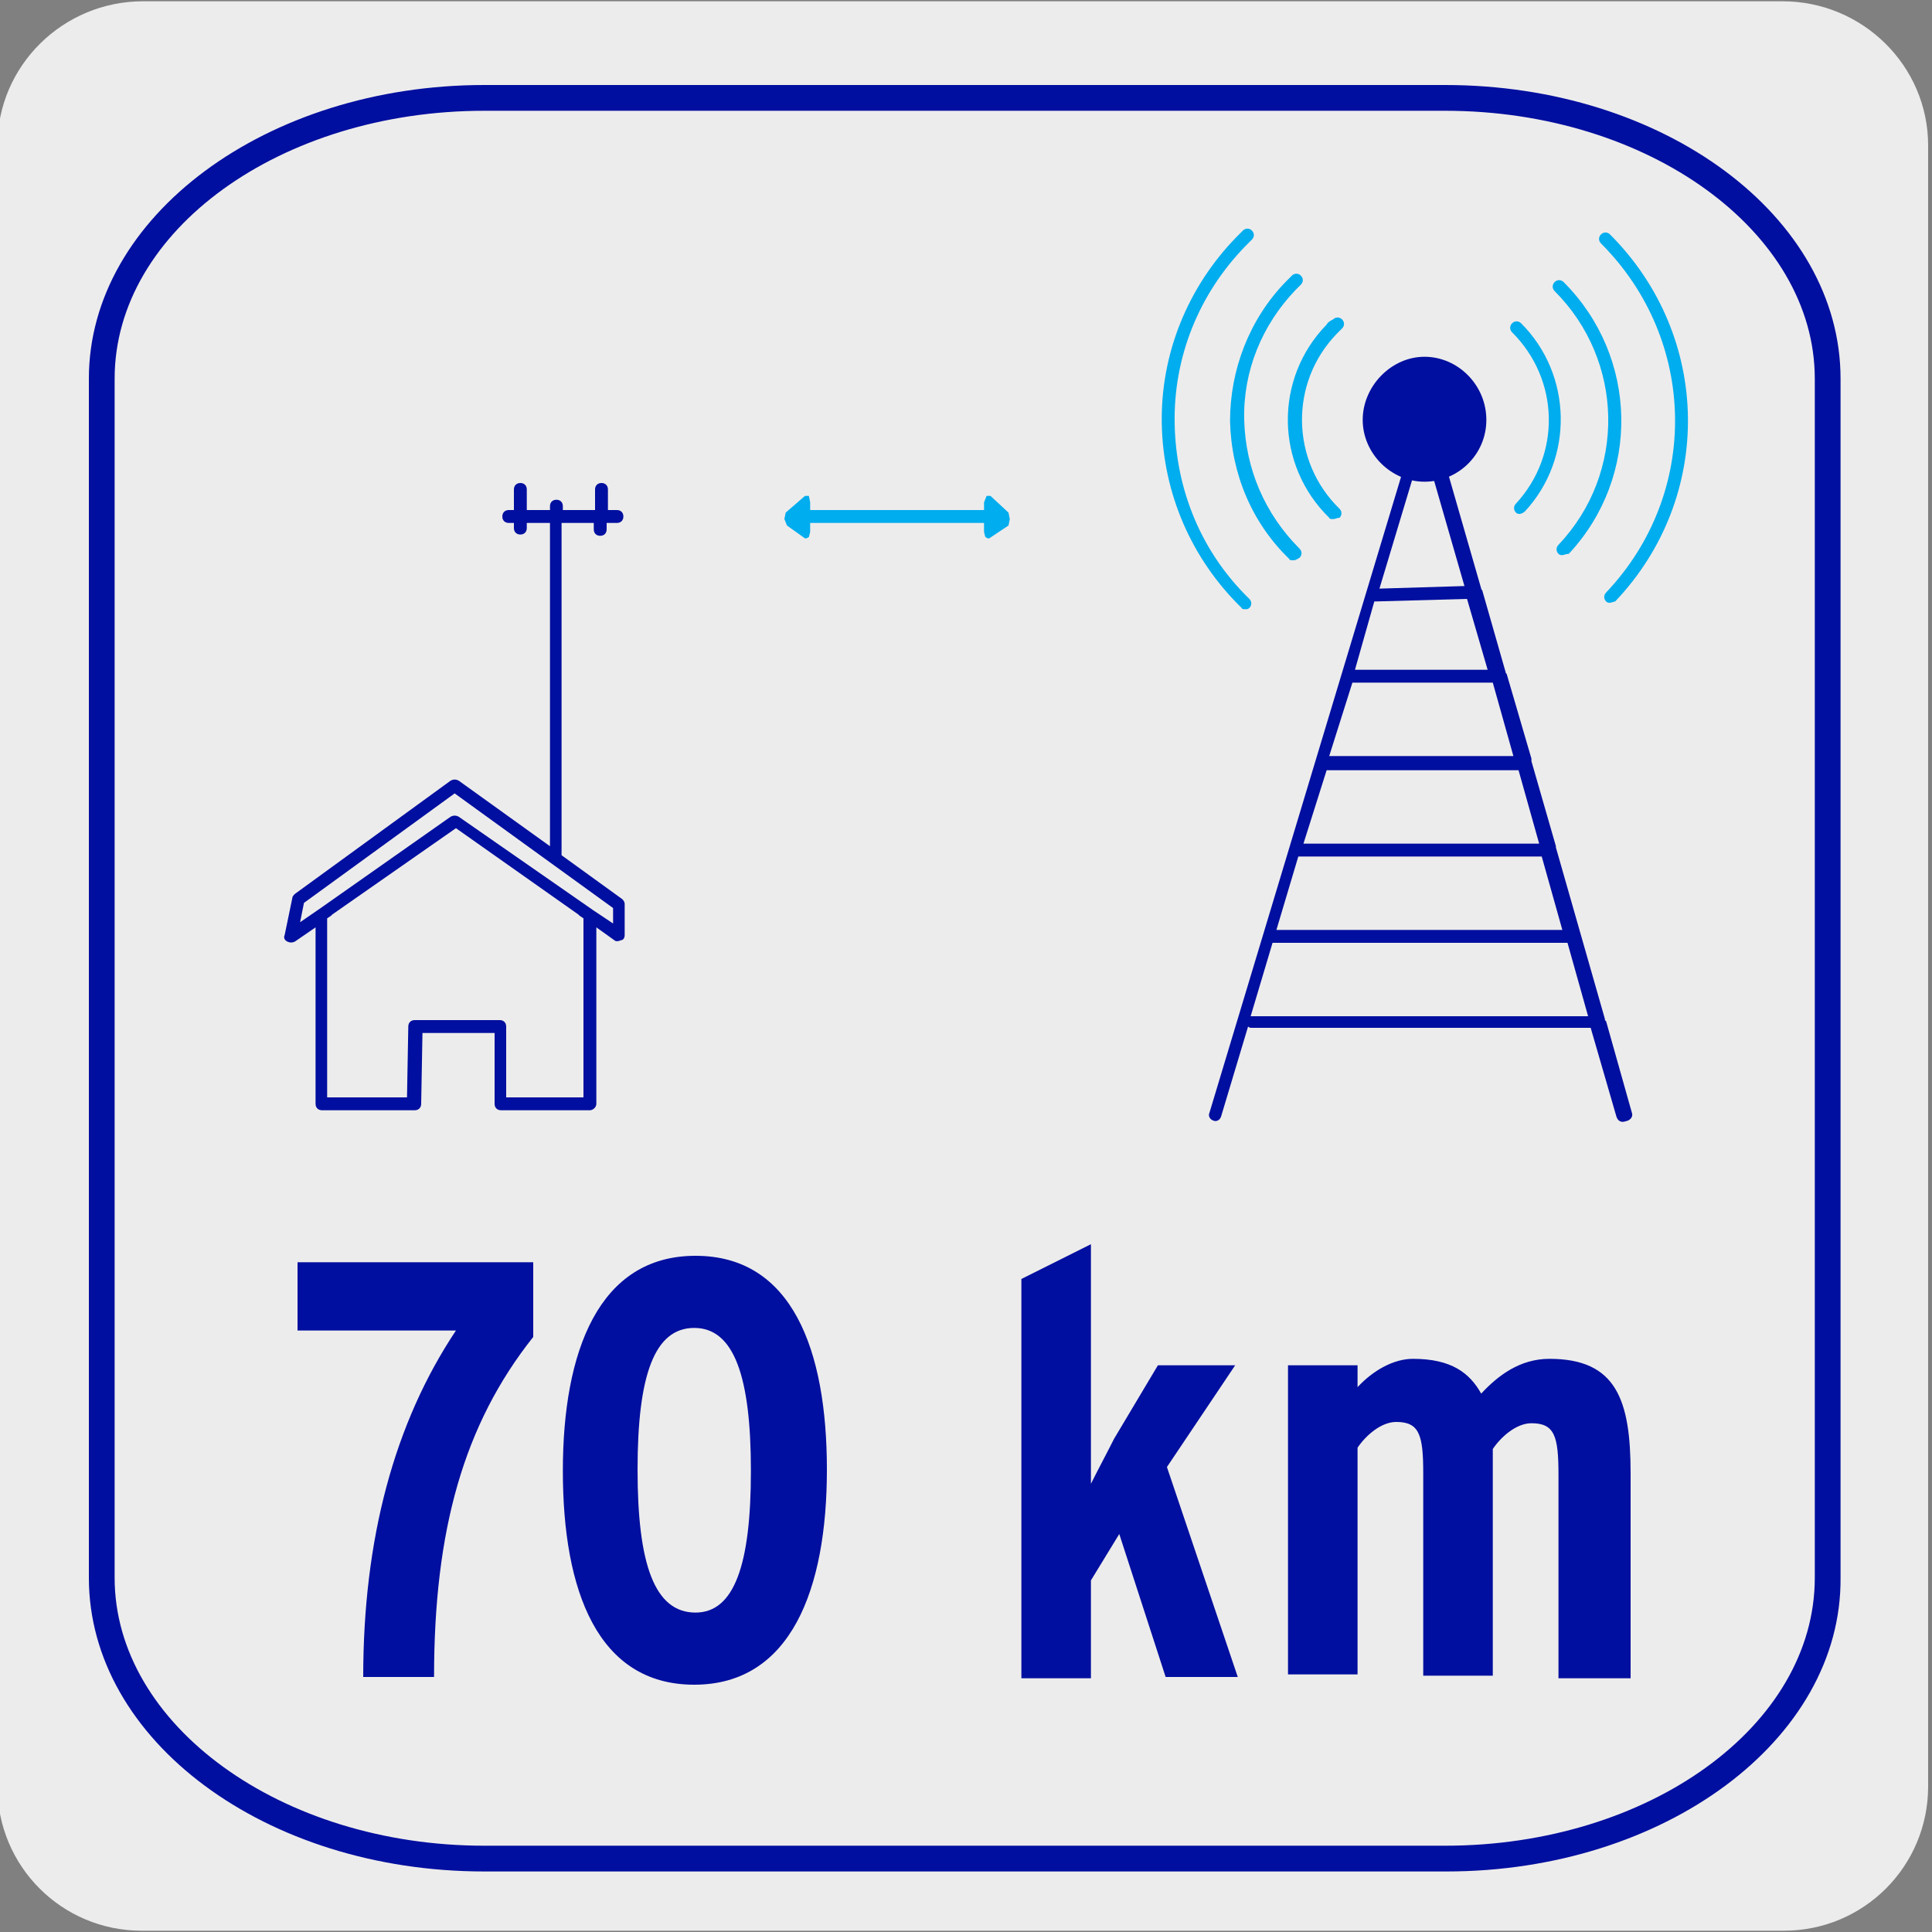
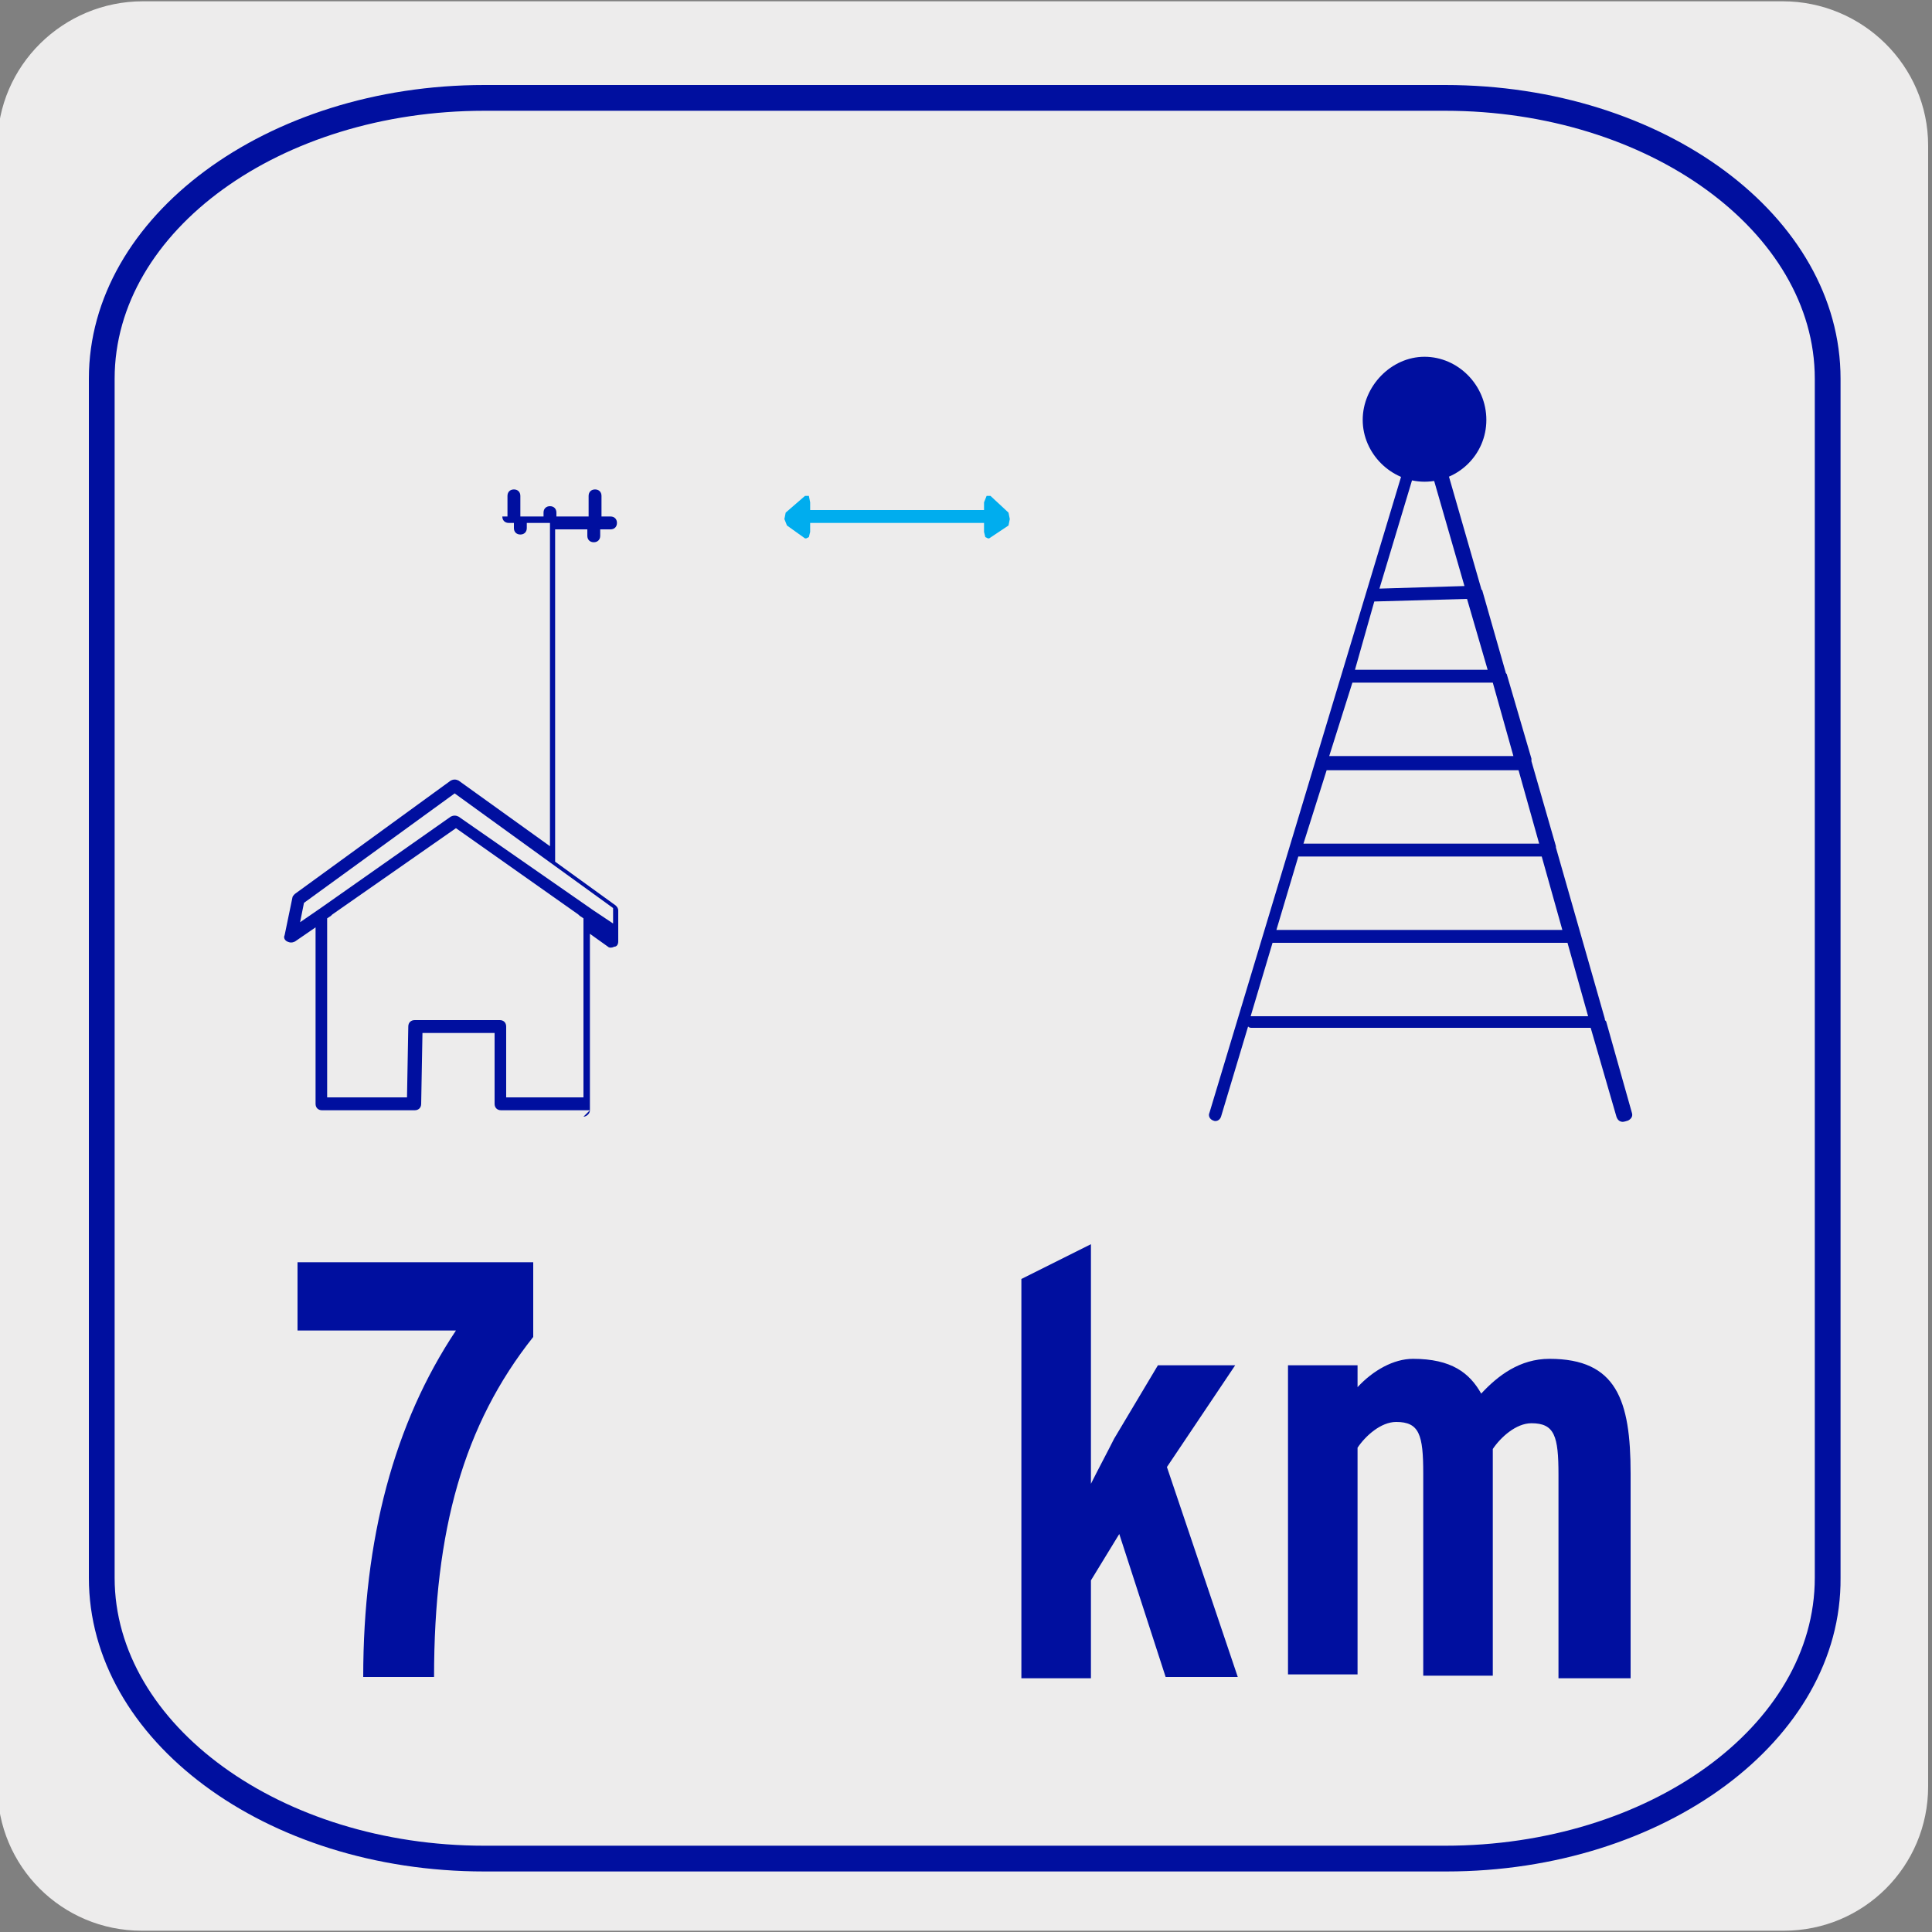
<svg xmlns="http://www.w3.org/2000/svg" enable-background="new 0 0 150 150" viewBox="0 0 150 150">
  <rect x="0" y="0" width="150" height="150" fill="#808080" stroke="none" />
  <path d="m11.1.1h127.3c6.2 0 11.3 5 11.3 11.2v127.4c0 6.2-5 11.2-11.2 11.2h-127.5c-6.2 0-11.2-5-11.2-11.2v-127.4c0-6.2 5.1-11.2 11.3-11.2z" fill="#edecec" />
-   <path d="m126 87.1c-.2 0-.4-.1-.5-.4l-2-6.9h-26.3c-.1 0-.2 0-.3-.1l-2.1 7c-.1.3-.4.4-.6.3-.3-.1-.4-.4-.3-.6l16.3-54.1c.1-.3.4-.4.6-.3s.4.3.4.5l3.8 13.2c0 .1.1.1.1.2l1.8 6.3c0 .1.1.1.1.2l1.9 6.5v.2l1.9 6.6v.1l3.8 13.3c0 .1 0 .1.1.2l2 7.1c.1.3-.1.5-.3.6-.3.1-.4.1-.4.1zm-27.2-13.9-1.7 5.7h.1 26.1l-1.6-5.7h-22.9c.1 0 .1 0 0 0zm.3-1h22.2l-1.6-5.7h-18.8-.1zm2.1-6.7h18.3l-1.6-5.7h-14.9zm2-6.8h14.3l-1.6-5.7h-10.9zm2-6.7h10.3l-1.6-5.5-7.2.2zm5.3-17.6-3.4 11.3 6.6-.2zm-64.7 51.8h-6.9c-.3 0-.5-.2-.5-.5v-5.5h-5.6l-.1 5.5c0 .3-.2.5-.5.5h-7.2c-.3 0-.5-.2-.5-.5v-13.7l-1.6 1.1c-.2.1-.4.1-.6 0s-.3-.3-.2-.5l.6-2.9c0-.1.1-.2.2-.3l12.1-8.8c.2-.1.4-.1.6 0l7.1 5.1v-25.1h-1.8v.4c0 .3-.2.5-.5.5s-.5-.2-.5-.5v-.4h-.4c-.3 0-.5-.2-.5-.5s.2-.5.5-.5h.4v-1.6c0-.3.2-.5.5-.5s.5.2.5.5v1.6h1.8v-.3c0-.3.2-.5.5-.5s.5.2.5.5v.3h2.5v-1.6c0-.3.2-.5.5-.5s.5.2.5.5v1.6h.7c.3 0 .5.2.5.5s-.2.5-.5.5h-.8v.5c0 .3-.2.5-.5.5s-.5-.2-.5-.5v-.5h-2.5v25.8l4.7 3.4c.1.1.2.2.2.4v2.4c0 .2-.1.4-.3.4-.2.1-.4.1-.5 0l-1.4-1v13.7c0 .3-.3.5-.5.5zm-6.4-1h5.9v-13.9l-.3-.2s-.1-.1-.1-.1l-9.5-6.7-9.6 6.7s0 0-.1.1l-.3.2v13.9h6.2l.1-5.5c0-.3.2-.5.5-.5h6.6c.3 0 .5.2.5.5v5.5zm6.7-14.5 1.5 1v-1.2l-12.3-8.9-11.7 8.5-.3 1.5 1.6-1.1 10.1-7.1c.2-.1.4-.1.6 0z" fill="#000f9f" />
+   <path d="m126 87.1c-.2 0-.4-.1-.5-.4l-2-6.9h-26.3c-.1 0-.2 0-.3-.1l-2.1 7c-.1.3-.4.4-.6.3-.3-.1-.4-.4-.3-.6l16.3-54.1c.1-.3.4-.4.6-.3s.4.3.4.5l3.8 13.2c0 .1.1.1.1.2l1.8 6.3c0 .1.1.1.1.2l1.9 6.5v.2l1.9 6.6v.1l3.8 13.3c0 .1 0 .1.1.2l2 7.1c.1.3-.1.5-.3.6-.3.1-.4.1-.4.1zm-27.2-13.9-1.7 5.7h.1 26.1l-1.6-5.7h-22.9c.1 0 .1 0 0 0zm.3-1h22.2l-1.6-5.7h-18.8-.1zm2.1-6.7h18.3l-1.6-5.7h-14.9zm2-6.8h14.3l-1.6-5.7h-10.9zm2-6.7h10.3l-1.6-5.5-7.2.2zm5.3-17.6-3.4 11.3 6.6-.2zm-64.7 51.8h-6.9c-.3 0-.5-.2-.5-.5v-5.5h-5.6l-.1 5.5c0 .3-.2.5-.5.5h-7.2c-.3 0-.5-.2-.5-.5v-13.7l-1.6 1.1c-.2.1-.4.1-.6 0s-.3-.3-.2-.5l.6-2.9c0-.1.1-.2.2-.3l12.1-8.8c.2-.1.4-.1.6 0l7.1 5.1v-25.1h-1.8v.4c0 .3-.2.5-.5.5s-.5-.2-.5-.5v-.4h-.4c-.3 0-.5-.2-.5-.5h.4v-1.6c0-.3.2-.5.5-.5s.5.2.5.5v1.6h1.8v-.3c0-.3.2-.5.5-.5s.5.2.5.5v.3h2.5v-1.6c0-.3.2-.5.5-.5s.5.2.5.5v1.6h.7c.3 0 .5.2.5.5s-.2.5-.5.5h-.8v.5c0 .3-.2.5-.5.5s-.5-.2-.5-.5v-.5h-2.5v25.8l4.7 3.4c.1.1.2.2.2.4v2.4c0 .2-.1.4-.3.4-.2.1-.4.1-.5 0l-1.4-1v13.7c0 .3-.3.5-.5.5zm-6.4-1h5.9v-13.9l-.3-.2s-.1-.1-.1-.1l-9.5-6.7-9.6 6.7s0 0-.1.1l-.3.2v13.9h6.2l.1-5.5c0-.3.2-.5.5-.5h6.6c.3 0 .5.2.5.5v5.5zm6.7-14.5 1.5 1v-1.2l-12.3-8.9-11.7 8.5-.3 1.5 1.6-1.1 10.1-7.1c.2-.1.4-.1.6 0z" fill="#000f9f" />
  <path d="m115.4 32.6c0 2.7-2.2 4.8-4.8 4.8s-4.8-2.2-4.8-4.8 2.2-4.9 4.8-4.9c2.6 0 4.8 2.2 4.8 4.9z" fill="#000f9f" />
-   <path d="m96.7 47.3c-.1 0-.3 0-.3-.1-3.9-3.8-6.1-8.9-6.2-14.3s2-10.6 5.8-14.5c.2-.2.4-.4.5-.5.2-.2.5-.2.7 0s.2.5 0 .7-.3.3-.5.5c-3.6 3.7-5.6 8.6-5.5 13.8s2.1 10 5.8 13.6c.2.2.2.5 0 .7-.1.1-.2.1-.3.1zm28.3-.5c-.1 0-.2 0-.3-.1-.2-.2-.2-.5 0-.7 7.3-7.7 7.1-19.6-.4-27.1-.2-.2-.2-.5 0-.7s.5-.2.7 0c7.9 7.9 8.1 20.4.4 28.5-.1 0-.3.1-.4.1zm-24.6-3.3c-.1 0-.3 0-.3-.1-2.9-2.8-4.5-6.6-4.6-10.7 0-4 1.5-7.9 4.3-10.8.2-.2.3-.3.5-.5s.5-.2.7 0 .2.5 0 .7c-.1.1-.3.3-.4.4-2.6 2.7-4.1 6.3-4 10.1s1.6 7.3 4.3 10c.2.2.2.5 0 .7-.3.2-.4.2-.5.2zm20.9-.4c-.1 0-.2 0-.3-.1-.2-.2-.2-.5 0-.7 5.3-5.6 5.1-14.3-.3-19.7-.2-.2-.2-.5 0-.7s.5-.2.7 0c5.8 5.8 6 15.1.4 21.1-.2 0-.4.1-.5.1zm-17.8-2.8c-.1 0-.3 0-.3-.1-4.2-4.1-4.3-10.8-.2-15 .1-.2.3-.3.5-.4.2-.2.5-.2.7 0s.2.5 0 .7c-.1.1-.3.3-.4.4-3.7 3.8-3.6 9.9.2 13.6.2.2.2.5 0 .7-.2 0-.3.1-.5.1zm14.5-.4c-.1 0-.2 0-.3-.1-.2-.2-.2-.5 0-.7 3.5-3.8 3.4-9.6-.3-13.3-.2-.2-.2-.5 0-.7s.5-.2.7 0c4 4 4.1 10.5.3 14.6-.1.1-.3.2-.4.2z" fill="#00adee" />
  <path d="m78.3 39.8-1.4-1.3h-.3l-.2.5v.6h-13.5v-.6l-.1-.5h-.3l-1.5 1.3-.1.5.2.5 1.4 1h.1l.2-.1.1-.4v-.7h13.5v.7l.1.4.2.1h.1l1.5-1 .1-.5z" fill="#00adee" />
  <g fill="#000f9f">
    <path d="m112.3 145.3h-74.7c-17 0-30.7-10.2-30.7-22.8v-93.1c0-12.6 13.8-22.8 30.7-22.8h74.6c17 0 30.7 10.2 30.7 22.8v93.1c.1 12.6-13.7 22.8-30.6 22.8zm-74.7-136.7c-15.8 0-28.7 9.3-28.7 20.8v93.1c0 11.4 12.9 20.8 28.7 20.8h74.6c15.8 0 28.7-9.3 28.7-20.8v-93.1c0-11.4-12.9-20.8-28.7-20.8z" />
    <path d="m33.7 130.2h-5.5c0-10.7 2.4-19.7 7.2-26.9h-12.3v-5.3h18.3v5.8c-5.4 6.8-7.7 15-7.7 26.4z" />
-     <path d="m53.9 130.8c-7.5 0-10.2-7.3-10.2-16.6s2.8-16.7 10.3-16.7 10.2 7.3 10.2 16.6-2.8 16.7-10.3 16.7zm0-27.7c-3.1 0-4.4 3.7-4.4 11s1.3 11.1 4.5 11.1c3 0 4.3-3.7 4.3-11s-1.3-11.1-4.4-11.1z" />
    <path d="m90.5 130.2-3.6-11.1-2.2 3.6v7.6h-5.4v-31l5.4-2.7v15.2 3.4c.6-1.2 1.3-2.5 1.8-3.5l3.4-5.7h6l-5.3 7.9 5.5 16.3z" />
    <path d="m121 130.2v-15.7c0-3-.3-4-2.1-4-1.2 0-2.4 1.1-3 2v17.6h-5.4v-15.7c0-3-.3-4-2.1-4-1.2 0-2.4 1.1-3 2v17.6h-5.4v-24h5.4v1.7c1.2-1.3 2.8-2.2 4.3-2.2 3 0 4.4 1.1 5.3 2.7 1.3-1.4 3-2.7 5.3-2.7 5.2 0 6.3 3.2 6.3 8.9v15.9h-5.6z" />
  </g>
</svg>